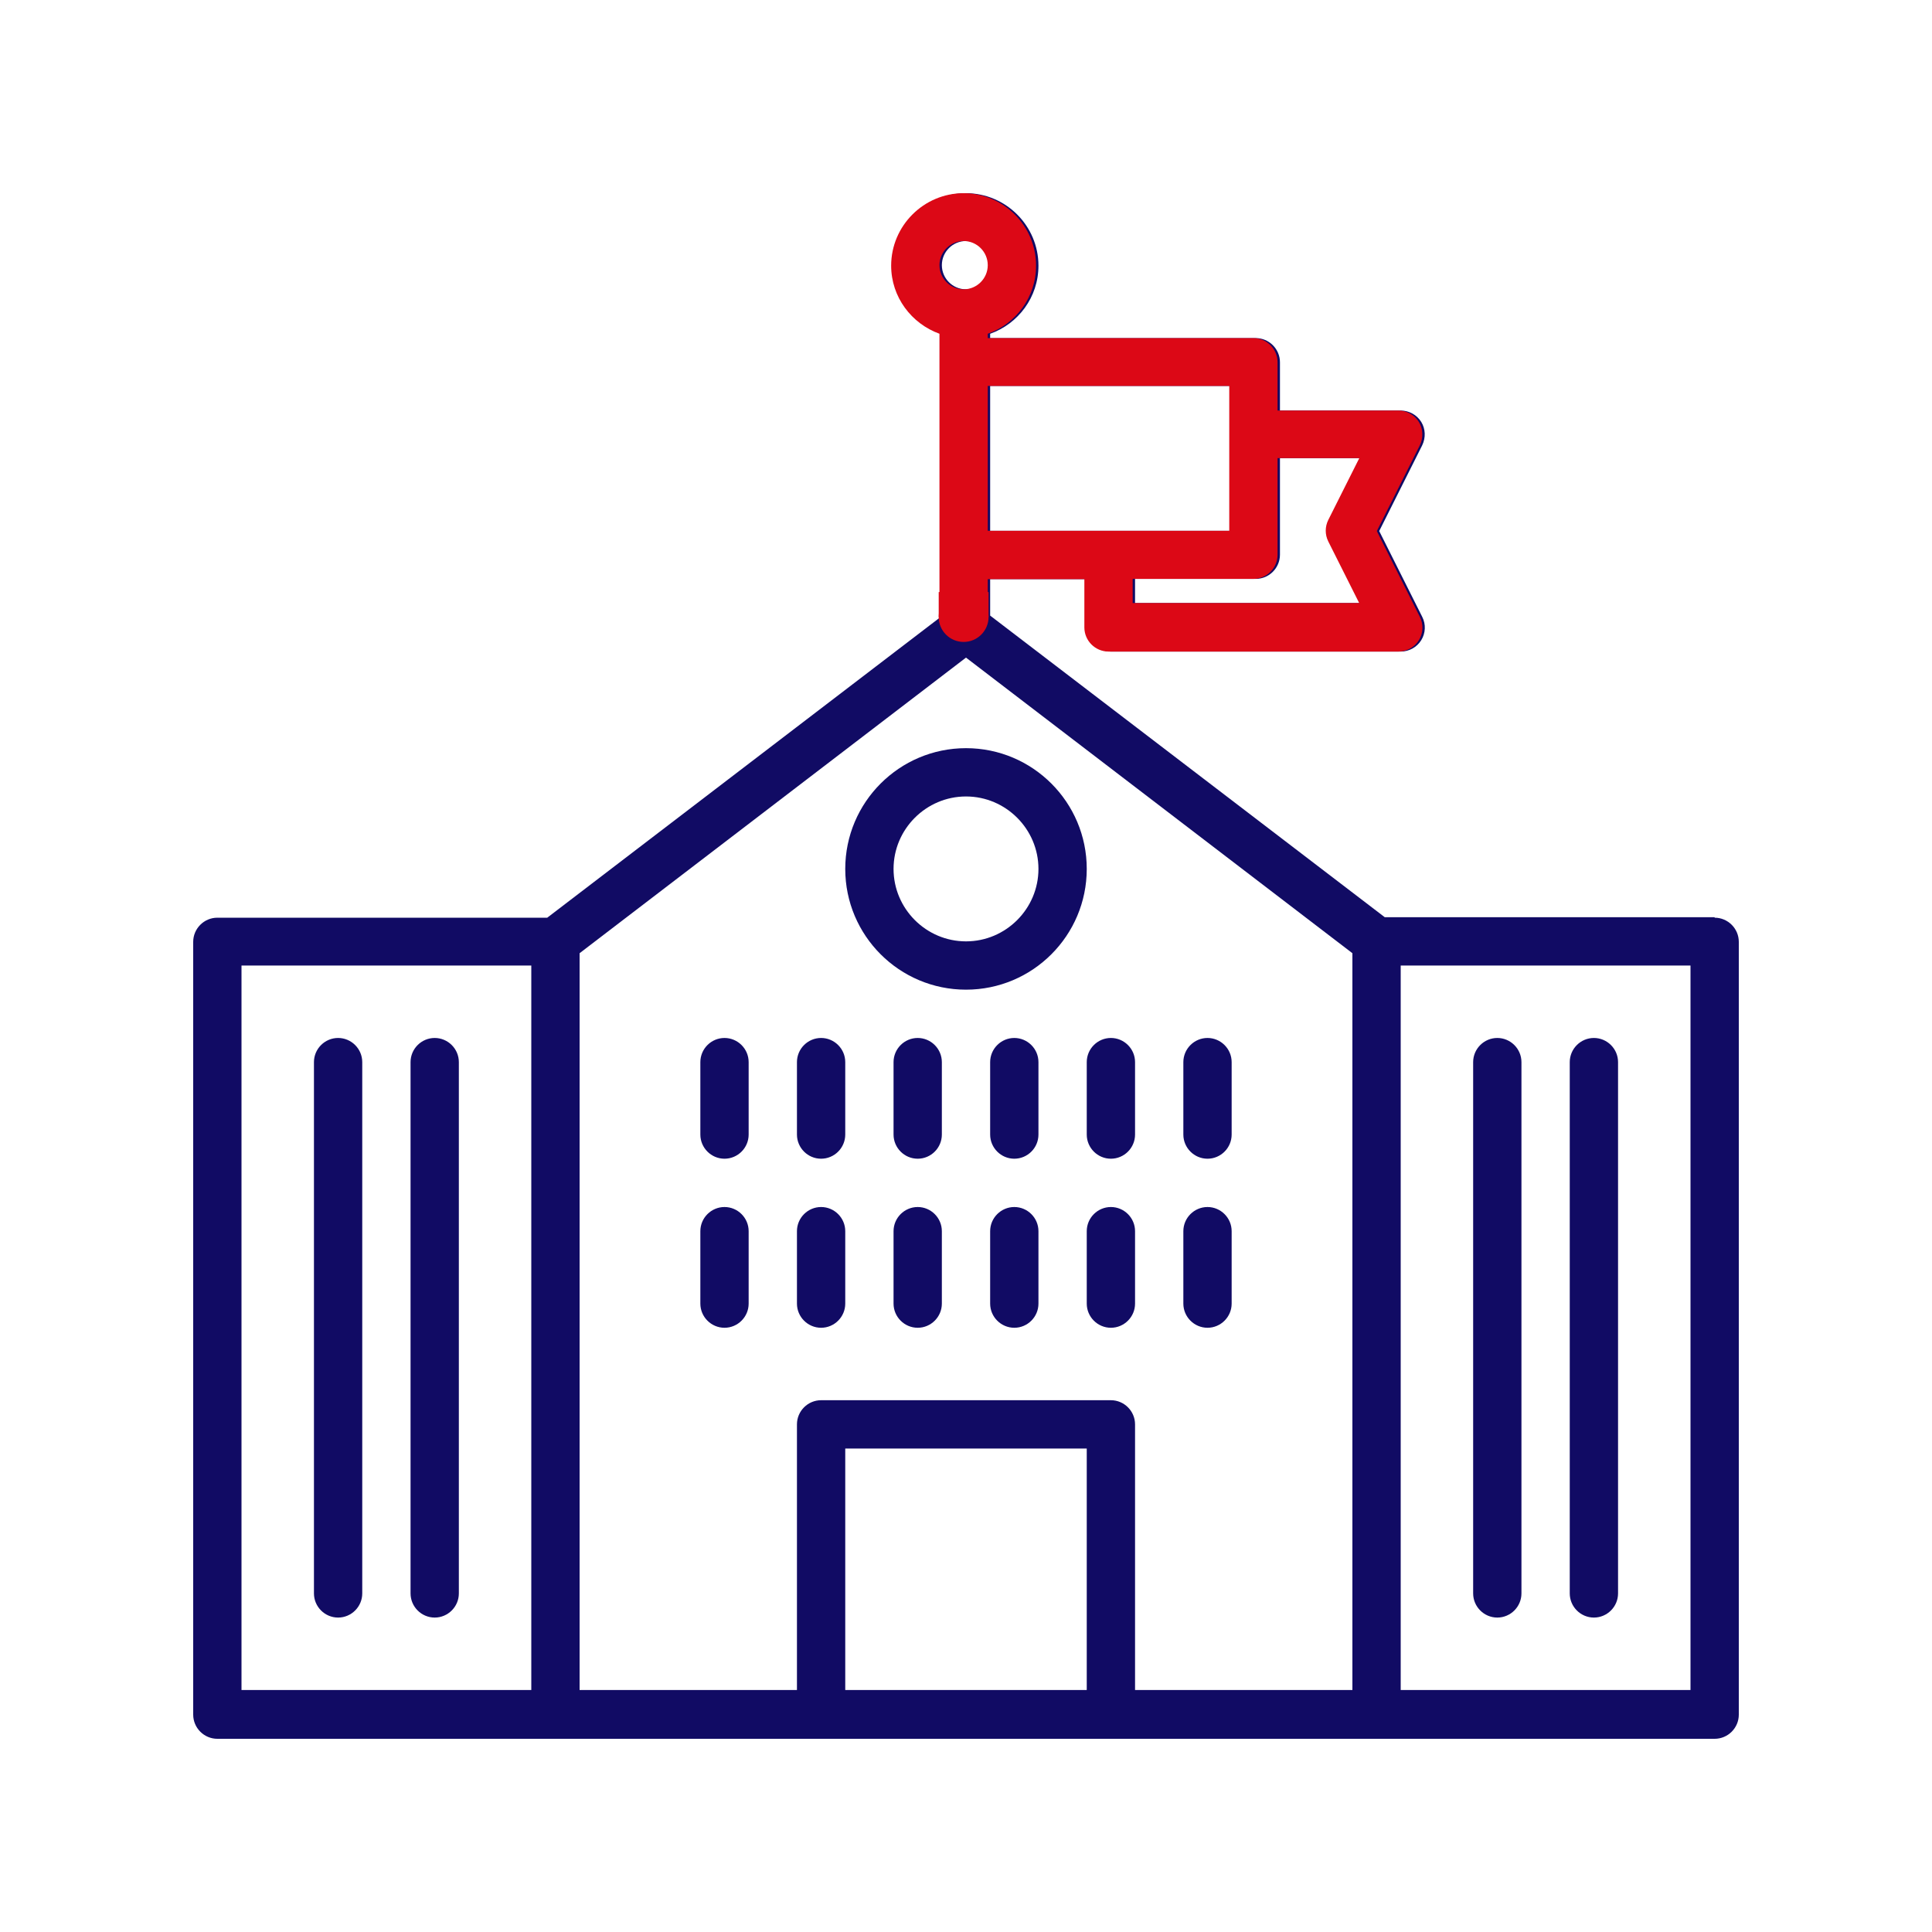
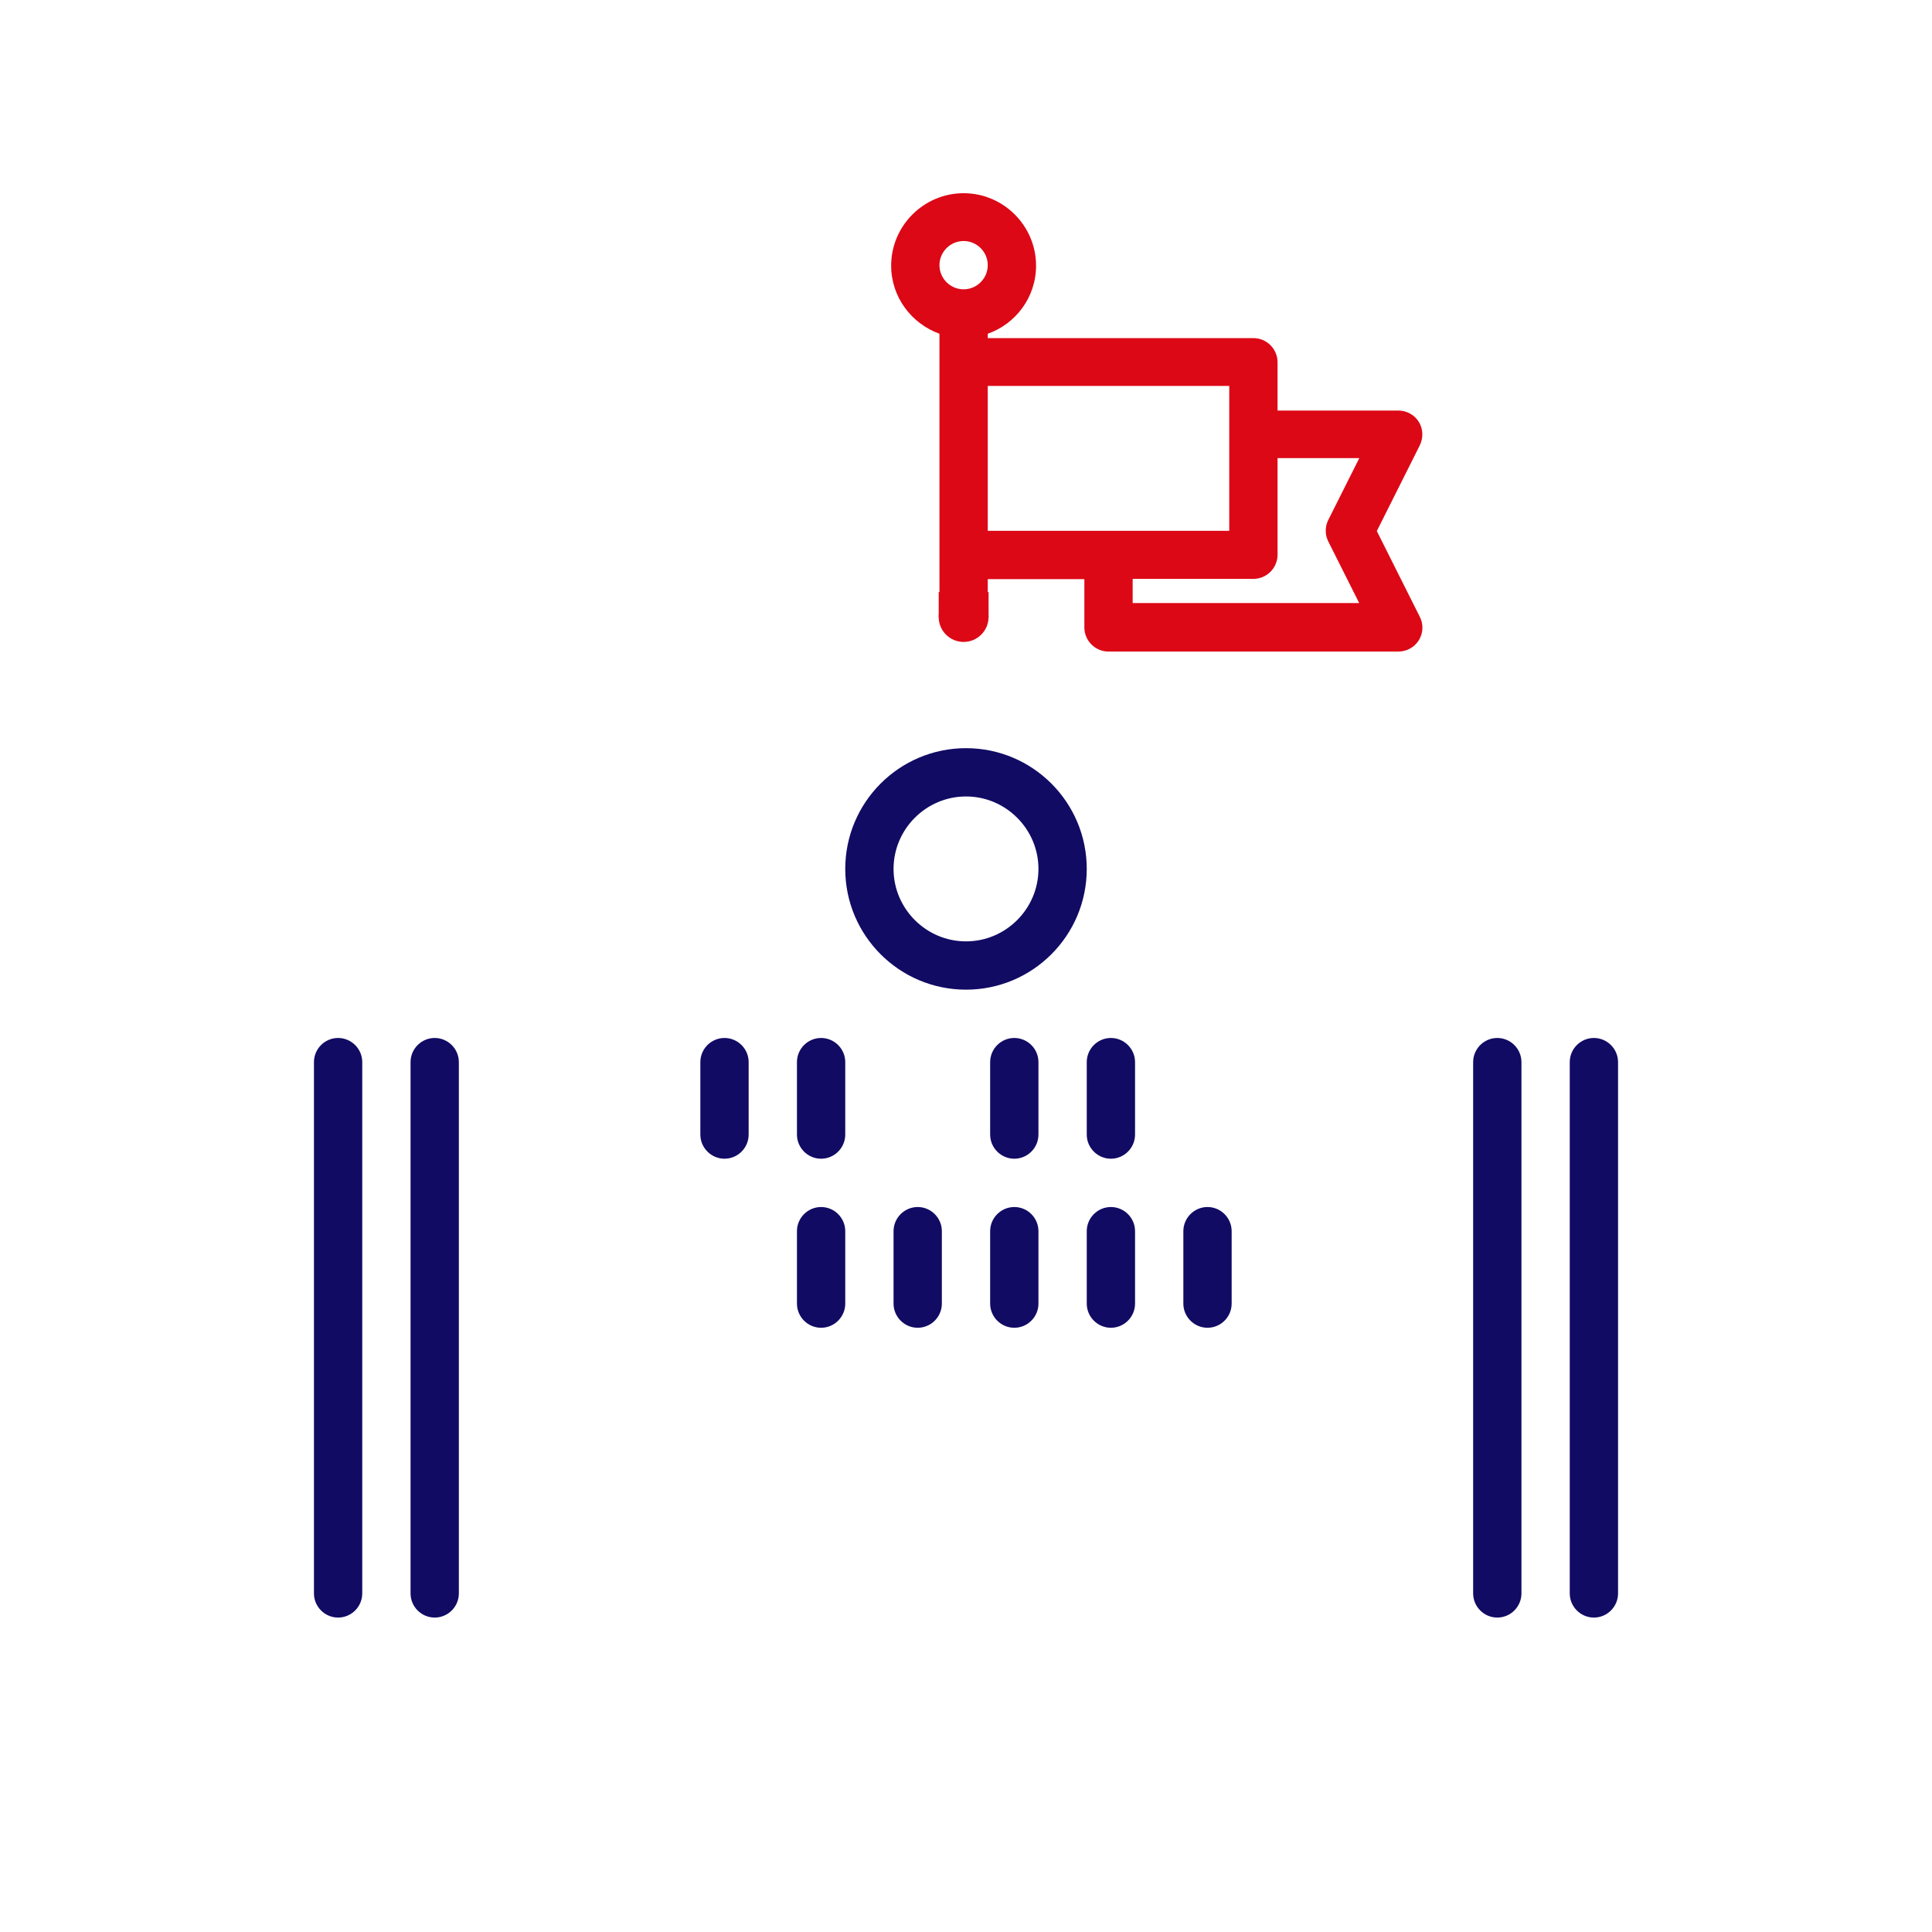
<svg xmlns="http://www.w3.org/2000/svg" width="80" height="80" viewBox="0 0 80 80" fill="none">
  <path d="M40 40.98C37.24 40.98 35 38.74 35 35.98C35 33.22 37.24 30.98 40 30.98C42.76 30.98 45 33.22 45 35.98C45 38.74 42.76 40.98 40 40.98ZM40 32.98C38.35 32.98 37 34.33 37 35.98C37 37.63 38.35 38.98 40 38.98C41.65 38.98 43 37.63 43 35.98C43 34.33 41.65 32.98 40 32.98Z" fill="#110B64" />
-   <path d="M38 47.98C37.45 47.98 37 47.53 37 46.98V43.98C37 43.43 37.45 42.98 38 42.98C38.55 42.98 39 43.43 39 43.98V46.98C39 47.53 38.55 47.98 38 47.98Z" fill="#110B64" />
  <path d="M38 54.98C37.45 54.98 37 54.53 37 53.98V50.98C37 50.43 37.45 49.98 38 49.98C38.55 49.98 39 50.43 39 50.98V53.98C39 54.53 38.55 54.98 38 54.98Z" fill="#110B64" />
  <path d="M34 47.98C33.45 47.98 33 47.53 33 46.98V43.98C33 43.43 33.45 42.98 34 42.98C34.55 42.98 35 43.43 35 43.98V46.98C35 47.53 34.55 47.98 34 47.98Z" fill="#110B64" />
  <path d="M34 54.98C33.45 54.98 33 54.53 33 53.98V50.98C33 50.43 33.45 49.98 34 49.98C34.55 49.98 35 50.43 35 50.98V53.98C35 54.53 34.55 54.98 34 54.98Z" fill="#110B64" />
  <path d="M30 47.98C29.45 47.98 29 47.53 29 46.98V43.98C29 43.43 29.45 42.98 30 42.98C30.55 42.98 31 43.43 31 43.98V46.98C31 47.53 30.55 47.98 30 47.98Z" fill="#110B64" />
-   <path d="M30 54.98C29.45 54.98 29 54.53 29 53.98V50.98C29 50.43 29.45 49.98 30 49.98C30.55 49.98 31 50.43 31 50.98V53.98C31 54.53 30.55 54.98 30 54.98Z" fill="#110B64" />
  <path d="M42 47.98C41.45 47.98 41 47.53 41 46.98V43.98C41 43.43 41.45 42.98 42 42.98C42.55 42.98 43 43.43 43 43.98V46.98C43 47.53 42.55 47.98 42 47.98Z" fill="#110B64" />
  <path d="M42 54.98C41.45 54.98 41 54.53 41 53.98V50.98C41 50.43 41.45 49.98 42 49.98C42.55 49.98 43 50.43 43 50.98V53.98C43 54.53 42.55 54.98 42 54.98Z" fill="#110B64" />
  <path d="M46 47.98C45.45 47.98 45 47.53 45 46.98V43.98C45 43.43 45.45 42.98 46 42.98C46.55 42.98 47 43.43 47 43.98V46.98C47 47.53 46.55 47.98 46 47.98Z" fill="#110B64" />
  <path d="M46 54.98C45.45 54.98 45 54.53 45 53.98V50.98C45 50.43 45.45 49.98 46 49.98C46.55 49.98 47 50.43 47 50.98V53.98C47 54.53 46.55 54.98 46 54.98Z" fill="#110B64" />
-   <path d="M50 47.98C49.45 47.98 49 47.53 49 46.98V43.98C49 43.43 49.45 42.98 50 42.98C50.55 42.98 51 43.43 51 43.98V46.98C51 47.53 50.55 47.98 50 47.98Z" fill="#110B64" />
  <path d="M50 54.98C49.45 54.98 49 54.53 49 53.98V50.98C49 50.43 49.45 49.98 50 49.98C50.55 49.98 51 50.43 51 50.98V53.98C51 54.53 50.55 54.98 50 54.98Z" fill="#110B64" />
  <path d="M14 66.98C13.45 66.98 13 66.53 13 65.98V43.98C13 43.43 13.45 42.98 14 42.98C14.55 42.98 15 43.43 15 43.98V65.98C15 66.53 14.55 66.98 14 66.98Z" fill="#110B64" />
  <path d="M18 66.98C17.45 66.98 17 66.53 17 65.98V43.98C17 43.43 17.45 42.98 18 42.98C18.55 42.98 19 43.43 19 43.98V65.98C19 66.53 18.55 66.98 18 66.98Z" fill="#110B64" />
  <path d="M62 66.98C61.45 66.98 61 66.53 61 65.98V43.98C61 43.43 61.45 42.98 62 42.98C62.55 42.98 63 43.43 63 43.98V65.98C63 66.53 62.55 66.98 62 66.98Z" fill="#110B64" />
  <path d="M66 66.98C65.45 66.98 65 66.53 65 65.98V43.98C65 43.43 65.45 42.98 66 42.98C66.55 42.98 67 43.43 67 43.98V65.98C67 66.53 66.55 66.98 66 66.98Z" fill="#110B64" />
-   <path d="M71 37.98H57.34L41 25.49V23.98H45V25.98C45 26.53 45.45 26.98 46 26.98H58C58.35 26.98 58.67 26.8 58.85 26.51C59.03 26.22 59.05 25.85 58.89 25.54L57.11 21.99L58.89 18.44C59.04 18.13 59.03 17.76 58.85 17.47C58.67 17.18 58.35 17 58 17H53V15C53 14.45 52.55 14 52 14H41V13.82C42.16 13.41 43 12.31 43 11C43 9.35 41.65 8 40 8C38.35 8 37 9.35 37 11C37 12.3 37.84 13.4 39 13.82V25.51L22.66 38H9C8.45 38 8 38.45 8 39V71C8 71.55 8.45 72 9 72H71C71.55 72 72 71.55 72 71V39C72 38.45 71.55 38 71 38V37.98ZM56.38 18.98L55.1 21.53C54.96 21.81 54.96 22.14 55.1 22.42L56.38 24.97H47V23.97H52C52.55 23.97 53 23.52 53 22.97V18.97H56.38V18.98ZM41 15.98H51V21.98H41V15.98ZM56 69.98H47V58.98C47 58.43 46.55 57.98 46 57.98H34C33.45 57.98 33 58.43 33 58.98V69.98H24V39.47L40 27.23L56 39.47V69.98ZM40 9.98C40.55 9.98 41 10.43 41 10.98C41 11.53 40.55 11.98 40 11.98C39.45 11.98 39 11.53 39 10.98C39 10.43 39.45 9.98 40 9.98ZM10 39.98H22V69.98H10V39.98ZM35 69.98V59.98H45V69.98H35ZM70 69.98H58V39.98H70V69.98Z" fill="#110B64" />
  <path fill-rule="evenodd" clip-rule="evenodd" d="M40.901 23.98V25.032H40.796C40.884 25.184 40.934 25.36 40.934 25.548C40.934 26.119 40.472 26.581 39.902 26.581C39.332 26.581 38.869 26.119 38.869 25.548C38.869 25.36 38.92 25.184 39.008 25.032H38.901V13.82C37.741 13.4 36.901 12.3 36.901 11C36.901 9.35 38.251 8 39.901 8C41.551 8 42.901 9.35 42.901 11C42.901 12.31 42.061 13.41 40.901 13.82V14H51.901C52.451 14 52.901 14.45 52.901 15V17H57.901C58.251 17 58.571 17.18 58.751 17.47C58.931 17.76 58.941 18.13 58.791 18.44L57.011 21.99L58.791 25.54C58.951 25.85 58.931 26.22 58.751 26.51C58.571 26.8 58.251 26.98 57.901 26.98H45.901C45.351 26.98 44.901 26.53 44.901 25.98V23.98H40.901ZM56.281 18.98L55.001 21.53C54.861 21.81 54.861 22.14 55.001 22.42L56.281 24.97H46.901V23.97H51.901C52.451 23.97 52.901 23.52 52.901 22.97V18.97H56.281V18.98ZM40.901 15.98H50.901V21.98H40.901V15.98ZM39.901 9.98C40.451 9.98 40.901 10.43 40.901 10.98C40.901 11.53 40.451 11.98 39.901 11.98C39.351 11.98 38.901 11.53 38.901 10.98C38.901 10.43 39.351 9.98 39.901 9.98Z" fill="#DC0816" />
  <rect x="38.87" y="24.516" width="2.065" height="1.032" fill="#DC0816" />
</svg>